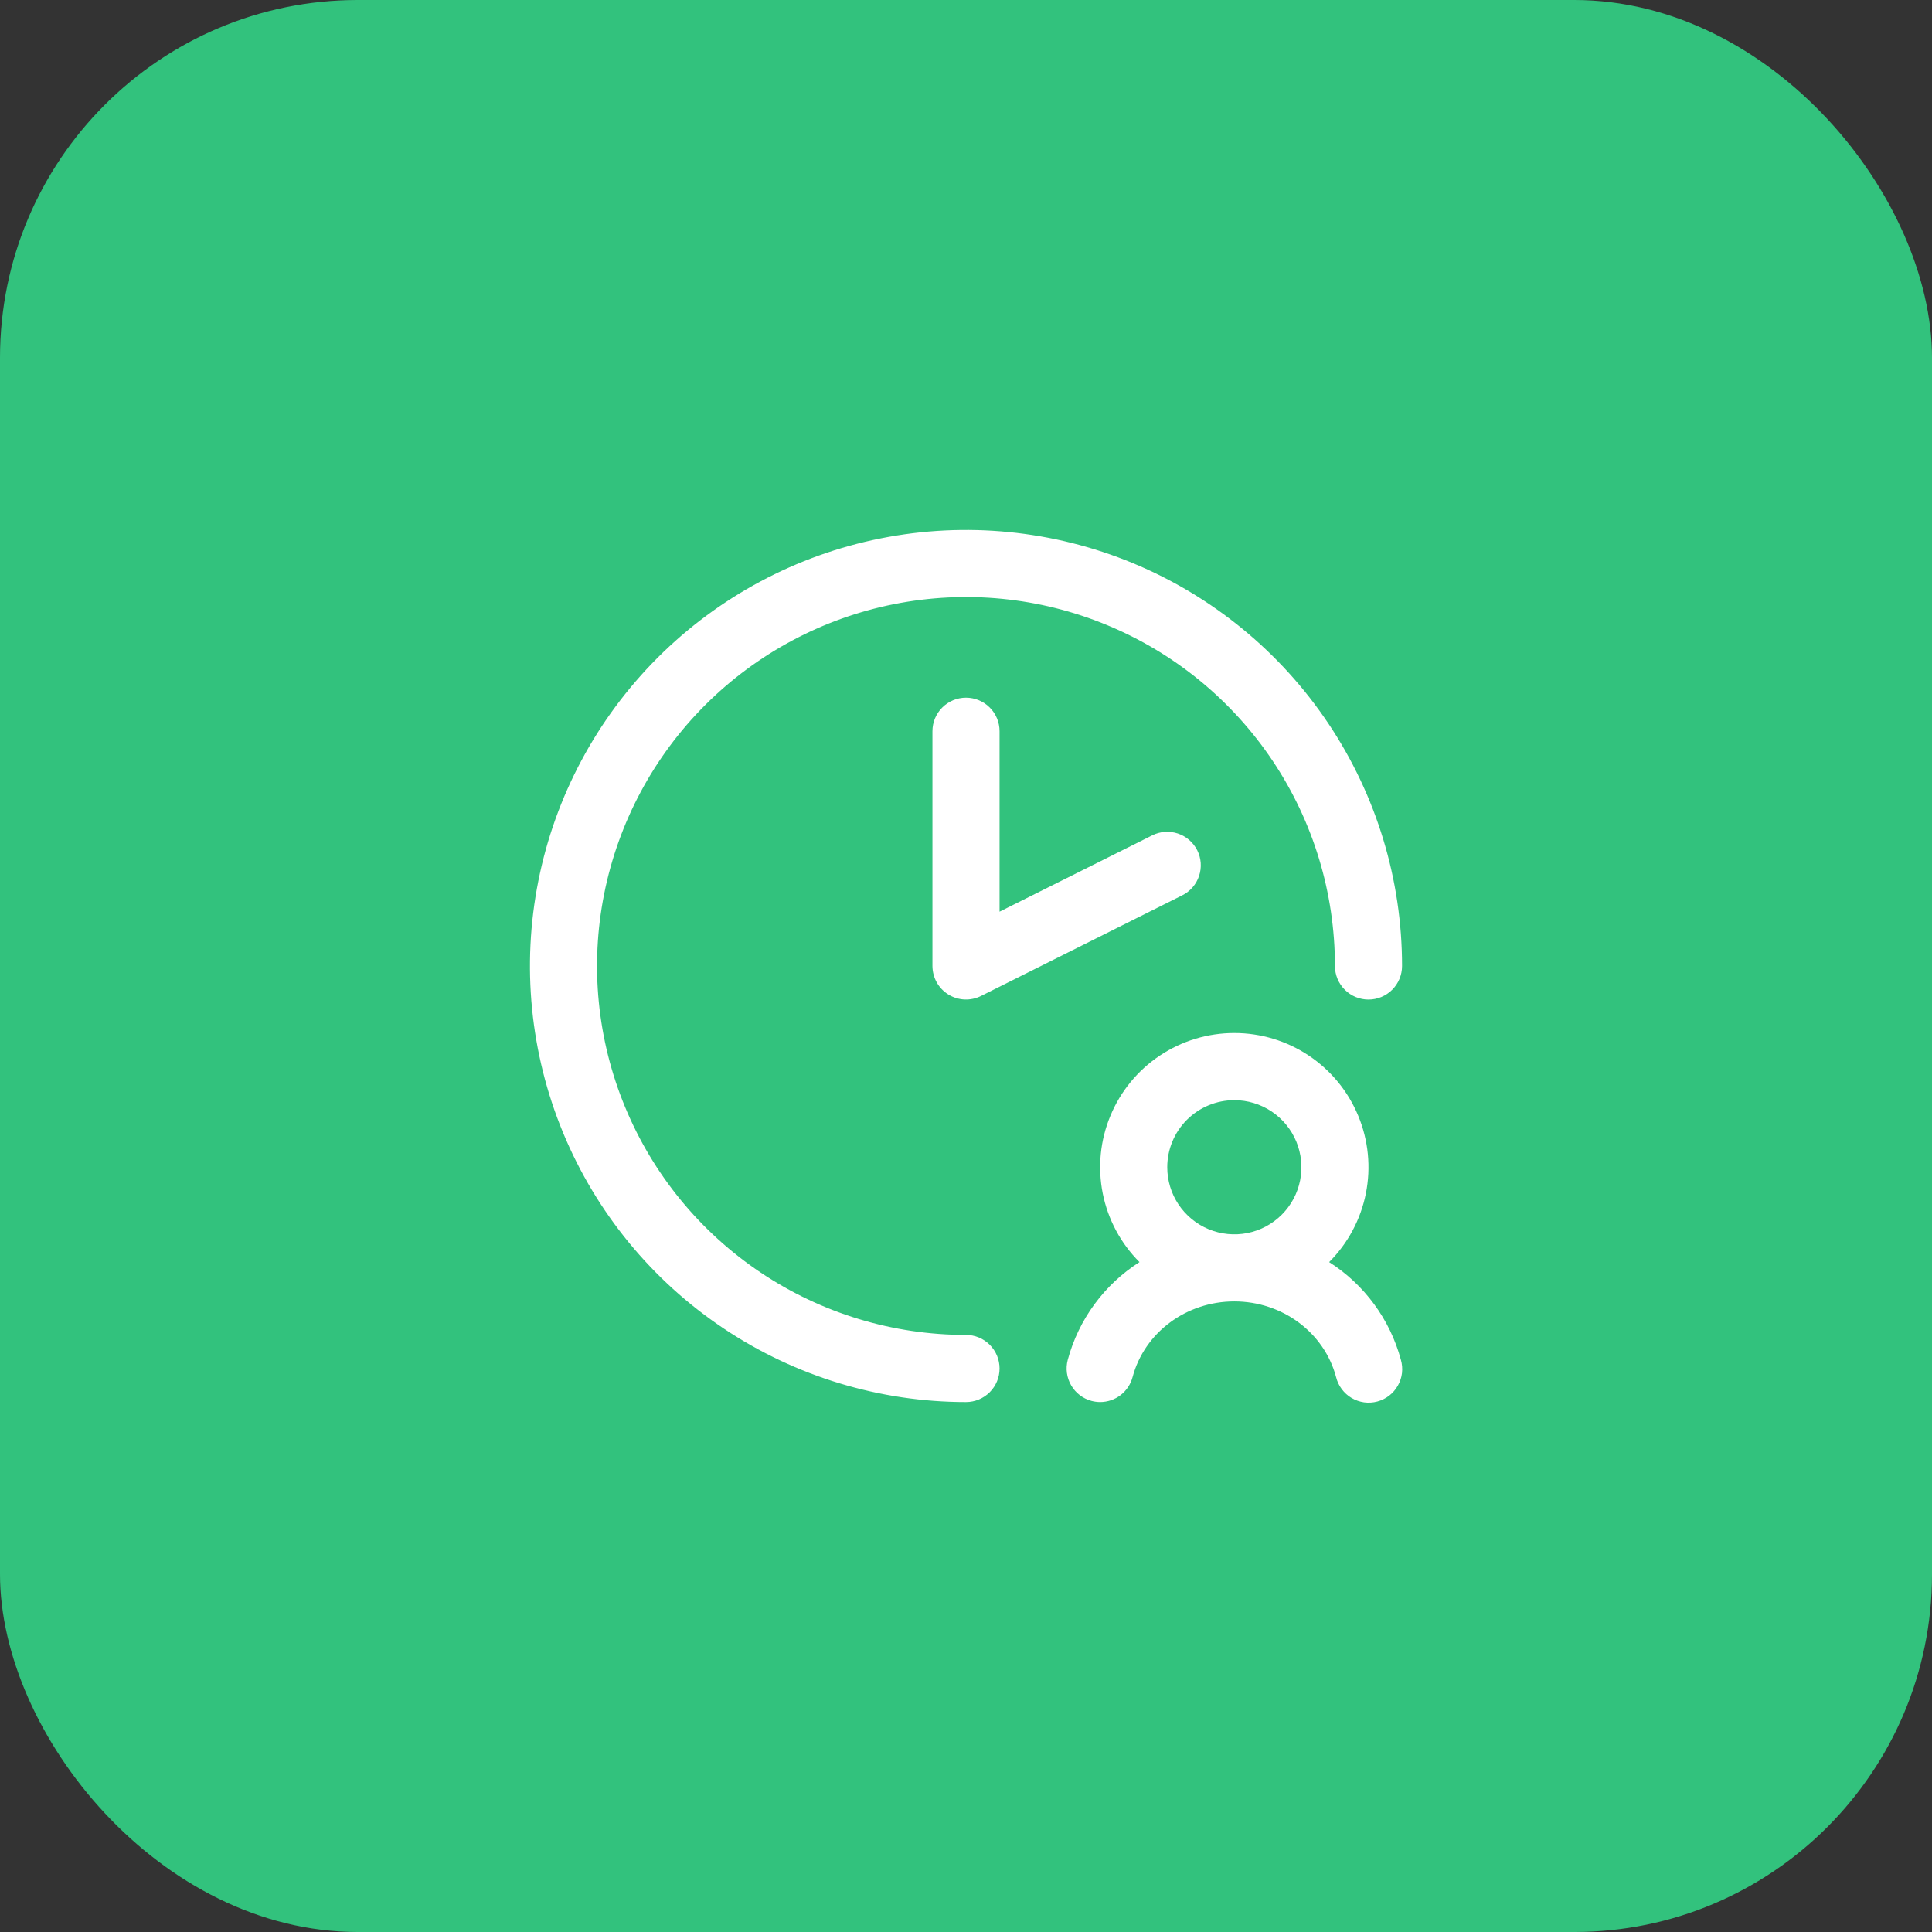
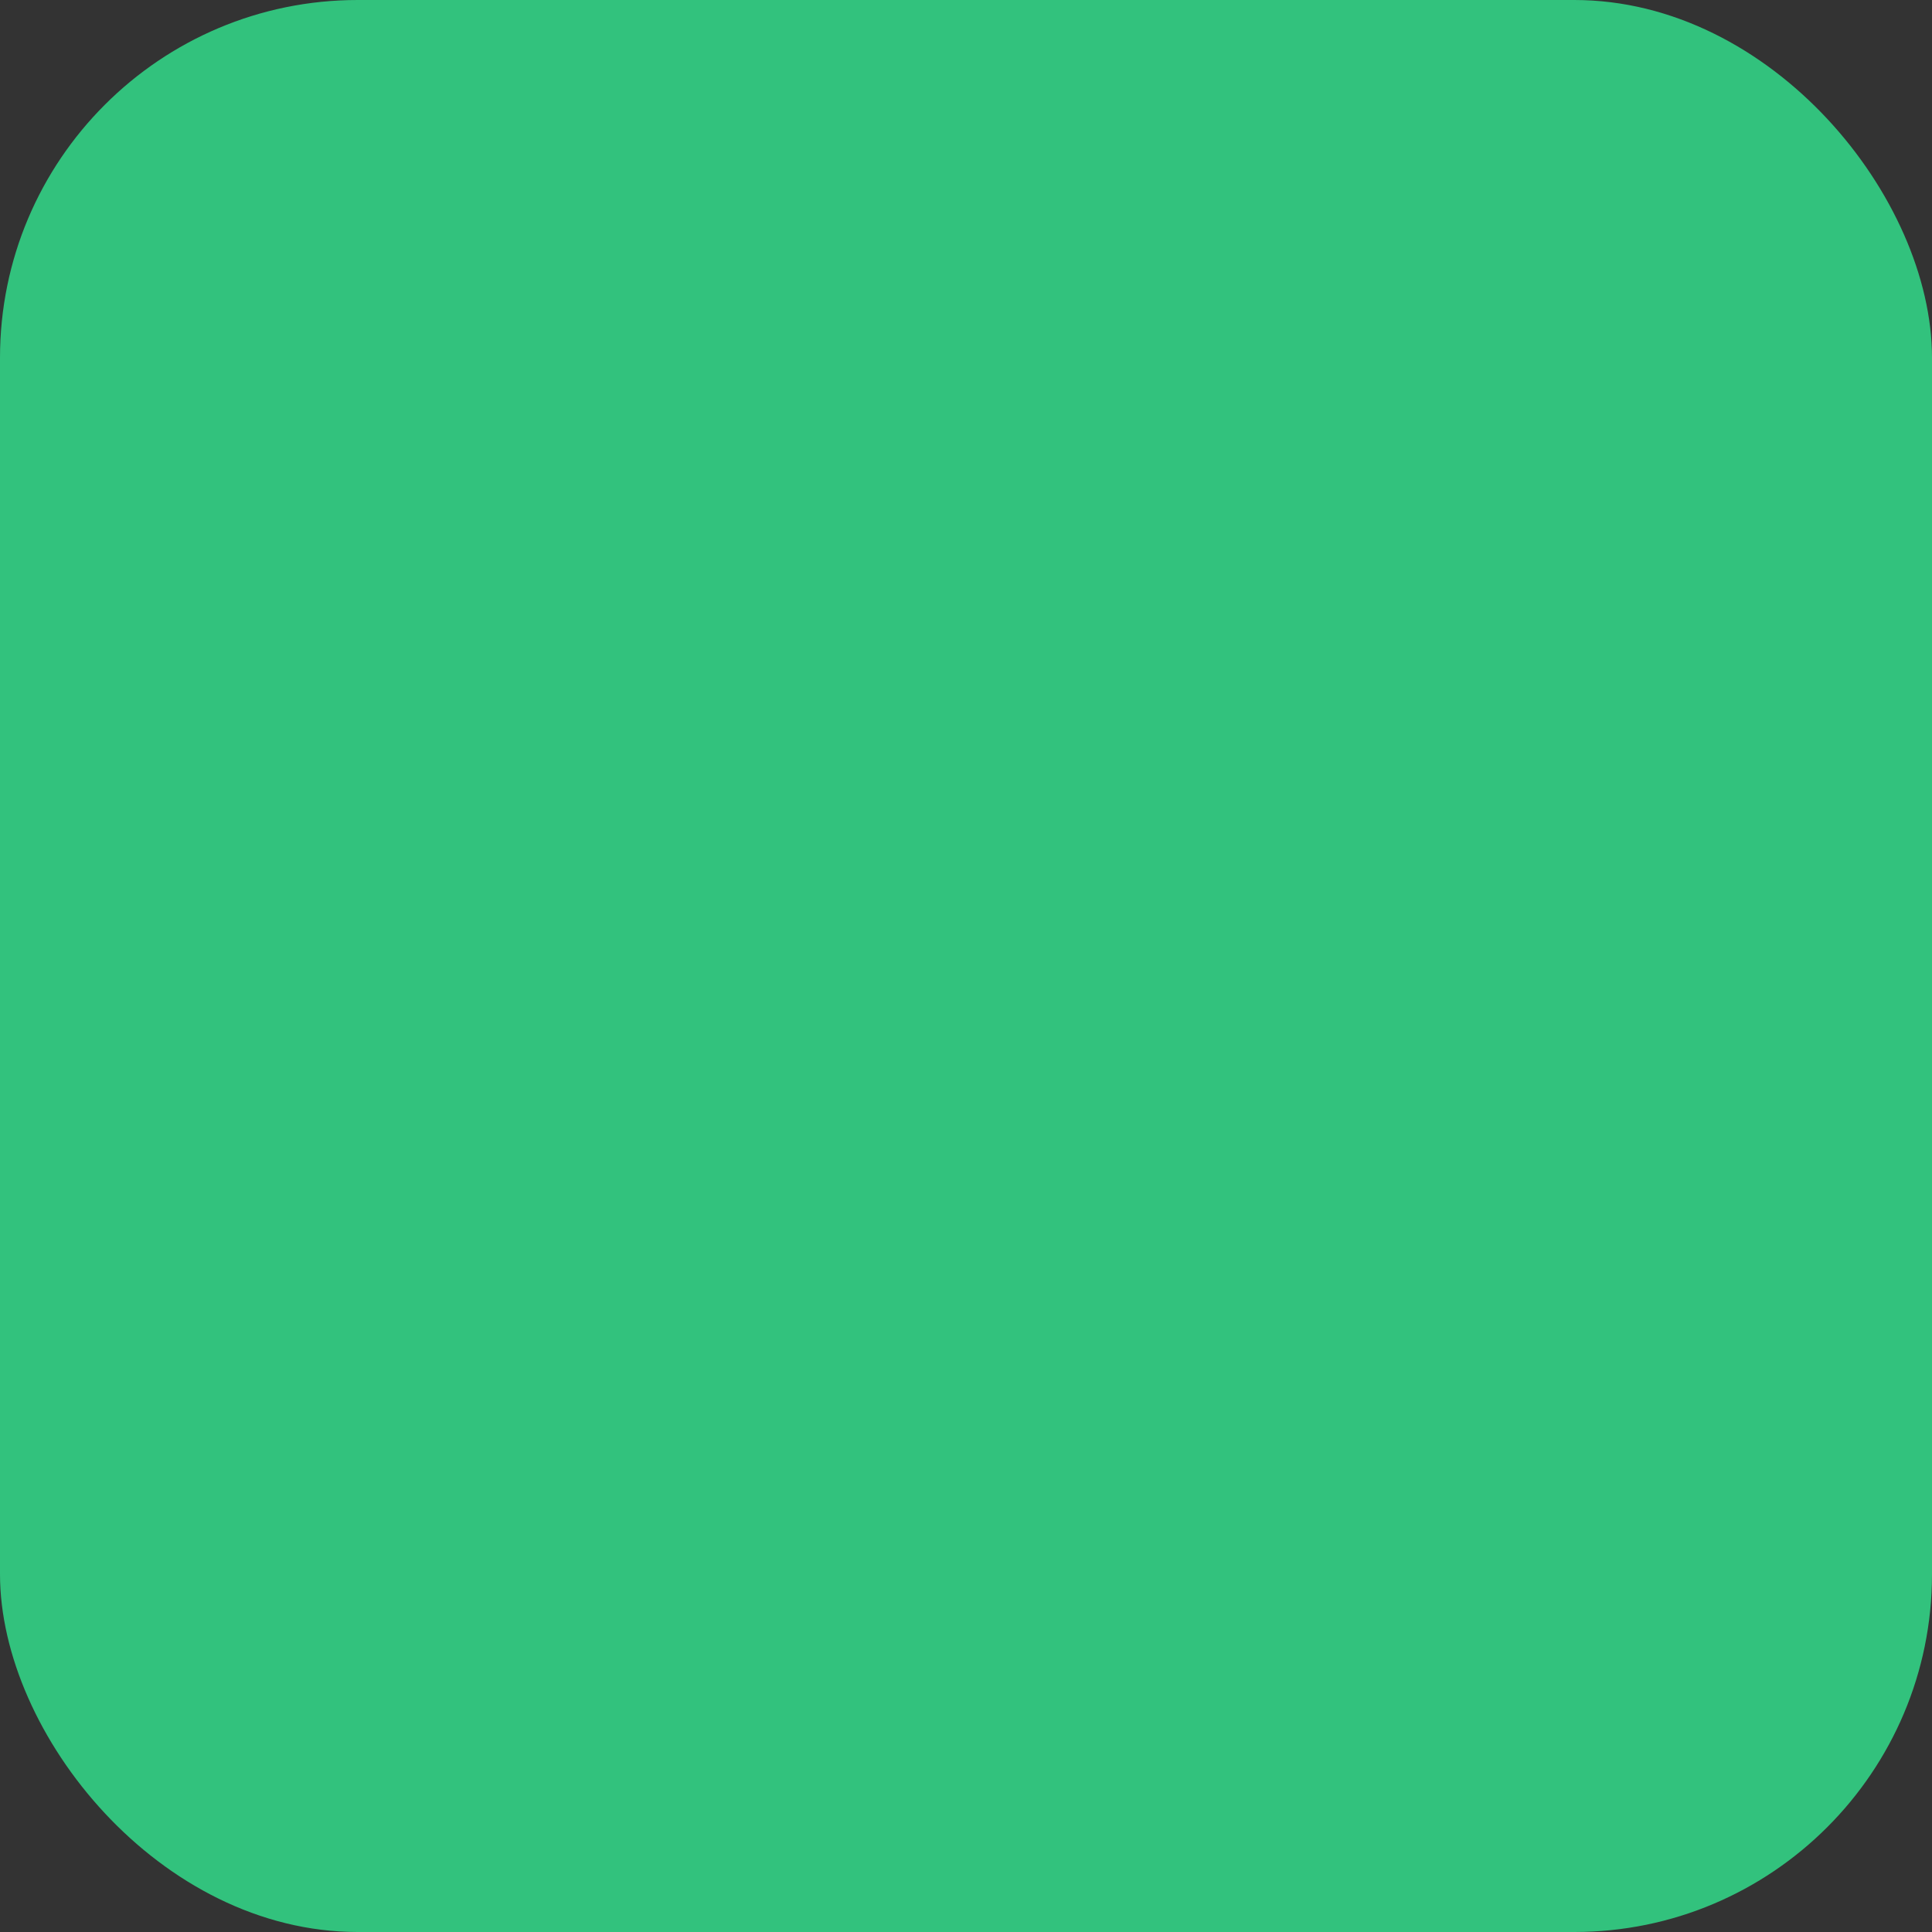
<svg xmlns="http://www.w3.org/2000/svg" width="54" height="54" viewBox="0 0 54 54" fill="none">
  <rect x="0" y="0" width="54" height="54" fill="#333333" stroke="none" />
  <rect width="54" height="54" rx="10" fill="#32C27D" />
-   <path d="M27.938 20.438V25.482L32.206 23.348C32.428 23.237 32.685 23.219 32.921 23.297C33.157 23.376 33.352 23.545 33.464 23.767C33.575 23.99 33.593 24.247 33.514 24.483C33.436 24.719 33.267 24.914 33.044 25.025L27.419 27.838C27.277 27.909 27.118 27.943 26.958 27.936C26.799 27.929 26.643 27.881 26.508 27.797C26.372 27.713 26.259 27.596 26.181 27.456C26.104 27.317 26.063 27.16 26.062 27V20.438C26.062 20.189 26.161 19.95 26.337 19.775C26.513 19.599 26.751 19.5 27 19.5C27.249 19.5 27.487 19.599 27.663 19.775C27.839 19.95 27.938 20.189 27.938 20.438ZM27 37.312C24.96 37.312 22.967 36.708 21.271 35.575C19.575 34.441 18.253 32.831 17.473 30.946C16.692 29.062 16.488 26.989 16.886 24.988C17.284 22.988 18.266 21.15 19.708 19.708C21.15 18.266 22.988 17.284 24.988 16.886C26.989 16.488 29.062 16.692 30.946 17.473C32.831 18.253 34.441 19.575 35.575 21.271C36.708 22.967 37.312 24.96 37.312 27C37.312 27.249 37.411 27.487 37.587 27.663C37.763 27.839 38.001 27.938 38.25 27.938C38.499 27.938 38.737 27.839 38.913 27.663C39.089 27.487 39.188 27.249 39.188 27C39.188 24.59 38.473 22.233 37.133 20.229C35.794 18.225 33.891 16.663 31.664 15.74C29.437 14.818 26.986 14.576 24.622 15.047C22.258 15.517 20.087 16.678 18.382 18.382C16.678 20.087 15.517 22.258 15.047 24.622C14.576 26.986 14.818 29.437 15.74 31.664C16.663 33.891 18.225 35.794 20.229 37.133C22.233 38.473 24.59 39.188 27 39.188C27.249 39.188 27.487 39.089 27.663 38.913C27.839 38.737 27.938 38.499 27.938 38.25C27.938 38.001 27.839 37.763 27.663 37.587C27.487 37.411 27.249 37.312 27 37.312ZM39.156 38.009C39.19 38.128 39.2 38.254 39.186 38.378C39.171 38.501 39.132 38.621 39.07 38.729C39.009 38.838 38.926 38.933 38.828 39.009C38.729 39.085 38.616 39.141 38.495 39.173C38.375 39.205 38.249 39.213 38.126 39.196C38.002 39.178 37.884 39.137 37.776 39.073C37.669 39.01 37.576 38.925 37.502 38.825C37.427 38.725 37.374 38.611 37.344 38.49C37.013 37.245 35.843 36.375 34.5 36.375C33.157 36.375 31.988 37.245 31.656 38.49C31.603 38.69 31.485 38.867 31.322 38.993C31.158 39.119 30.957 39.187 30.75 39.188C30.669 39.187 30.587 39.177 30.509 39.156C30.268 39.092 30.063 38.935 29.939 38.72C29.814 38.505 29.78 38.249 29.844 38.009C30.148 36.879 30.863 35.905 31.849 35.276C31.324 34.752 30.967 34.083 30.822 33.356C30.677 32.628 30.751 31.874 31.035 31.189C31.318 30.503 31.799 29.917 32.416 29.505C33.032 29.093 33.758 28.873 34.499 28.873C35.241 28.873 35.967 29.093 36.583 29.505C37.2 29.917 37.681 30.503 37.964 31.189C38.248 31.874 38.322 32.628 38.177 33.356C38.032 34.083 37.675 34.752 37.15 35.276C38.136 35.904 38.852 36.879 39.156 38.009ZM32.625 32.625C32.625 32.996 32.735 33.358 32.941 33.667C33.147 33.975 33.44 34.215 33.782 34.357C34.125 34.499 34.502 34.536 34.866 34.464C35.23 34.392 35.564 34.213 35.826 33.951C36.088 33.689 36.267 33.355 36.339 32.991C36.411 32.627 36.374 32.25 36.232 31.907C36.09 31.565 35.85 31.272 35.542 31.066C35.233 30.86 34.871 30.75 34.5 30.75C34.003 30.75 33.526 30.948 33.174 31.299C32.822 31.651 32.625 32.128 32.625 32.625Z" fill="white" />
</svg>